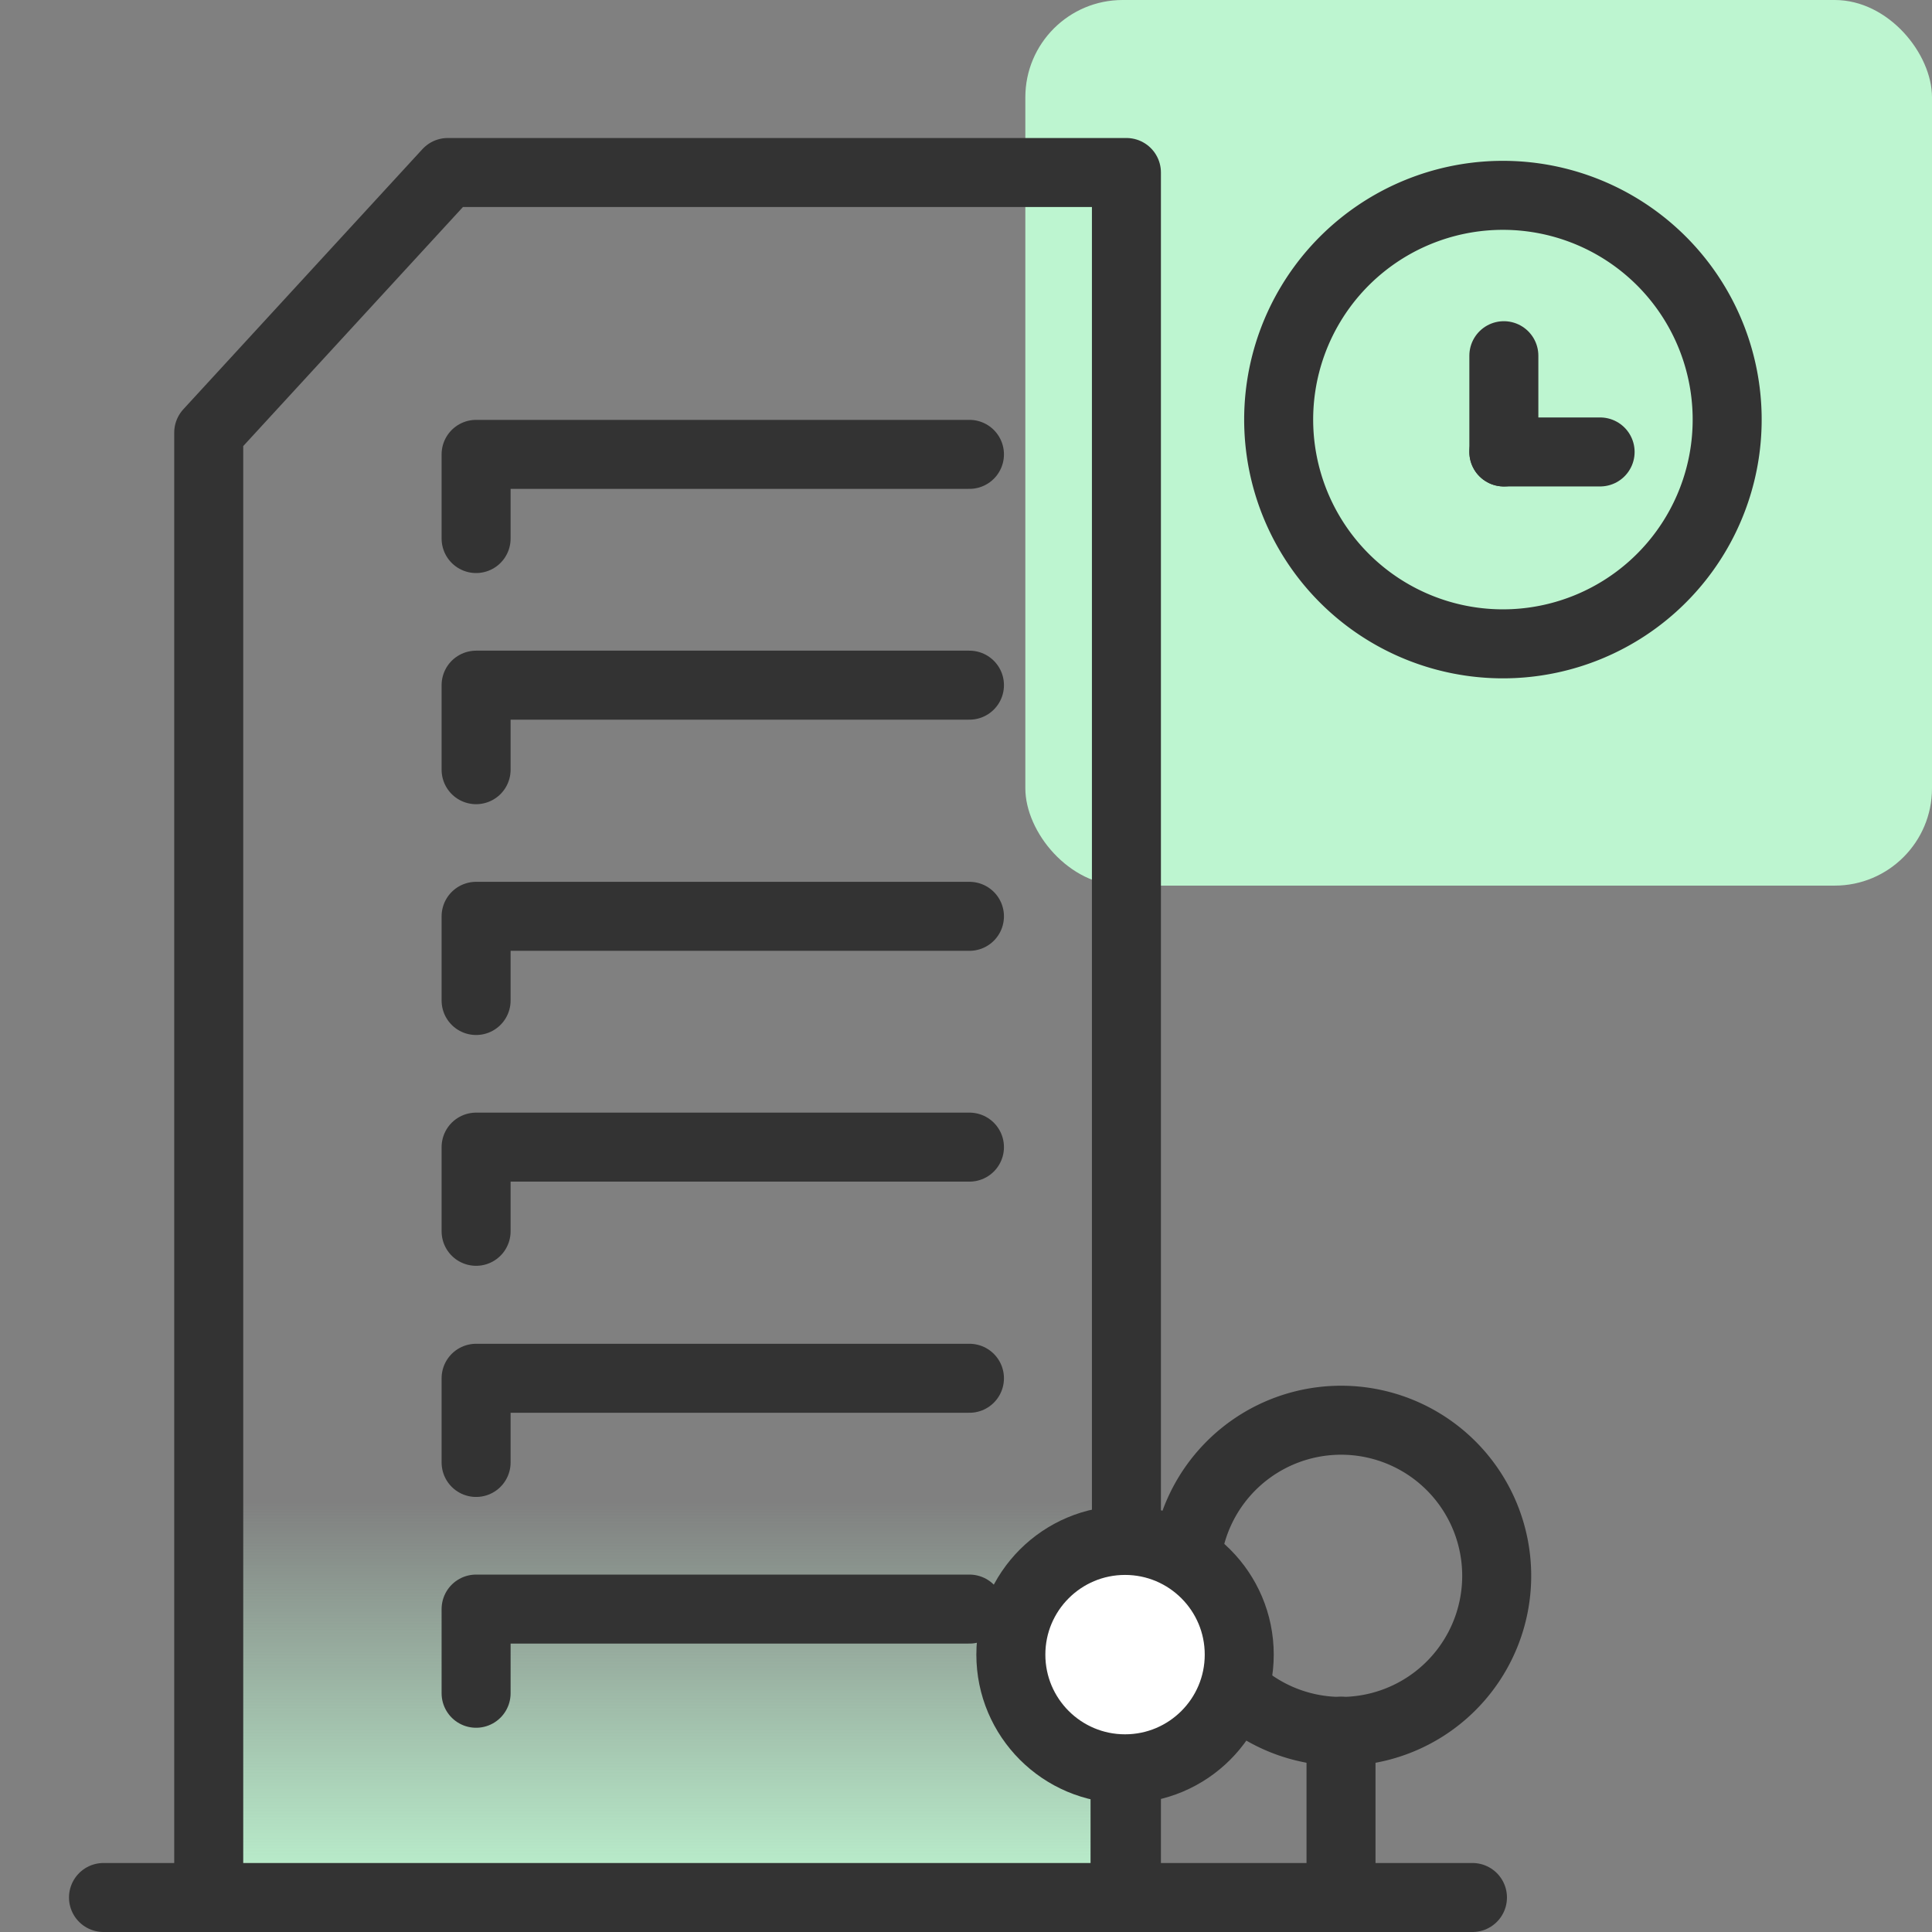
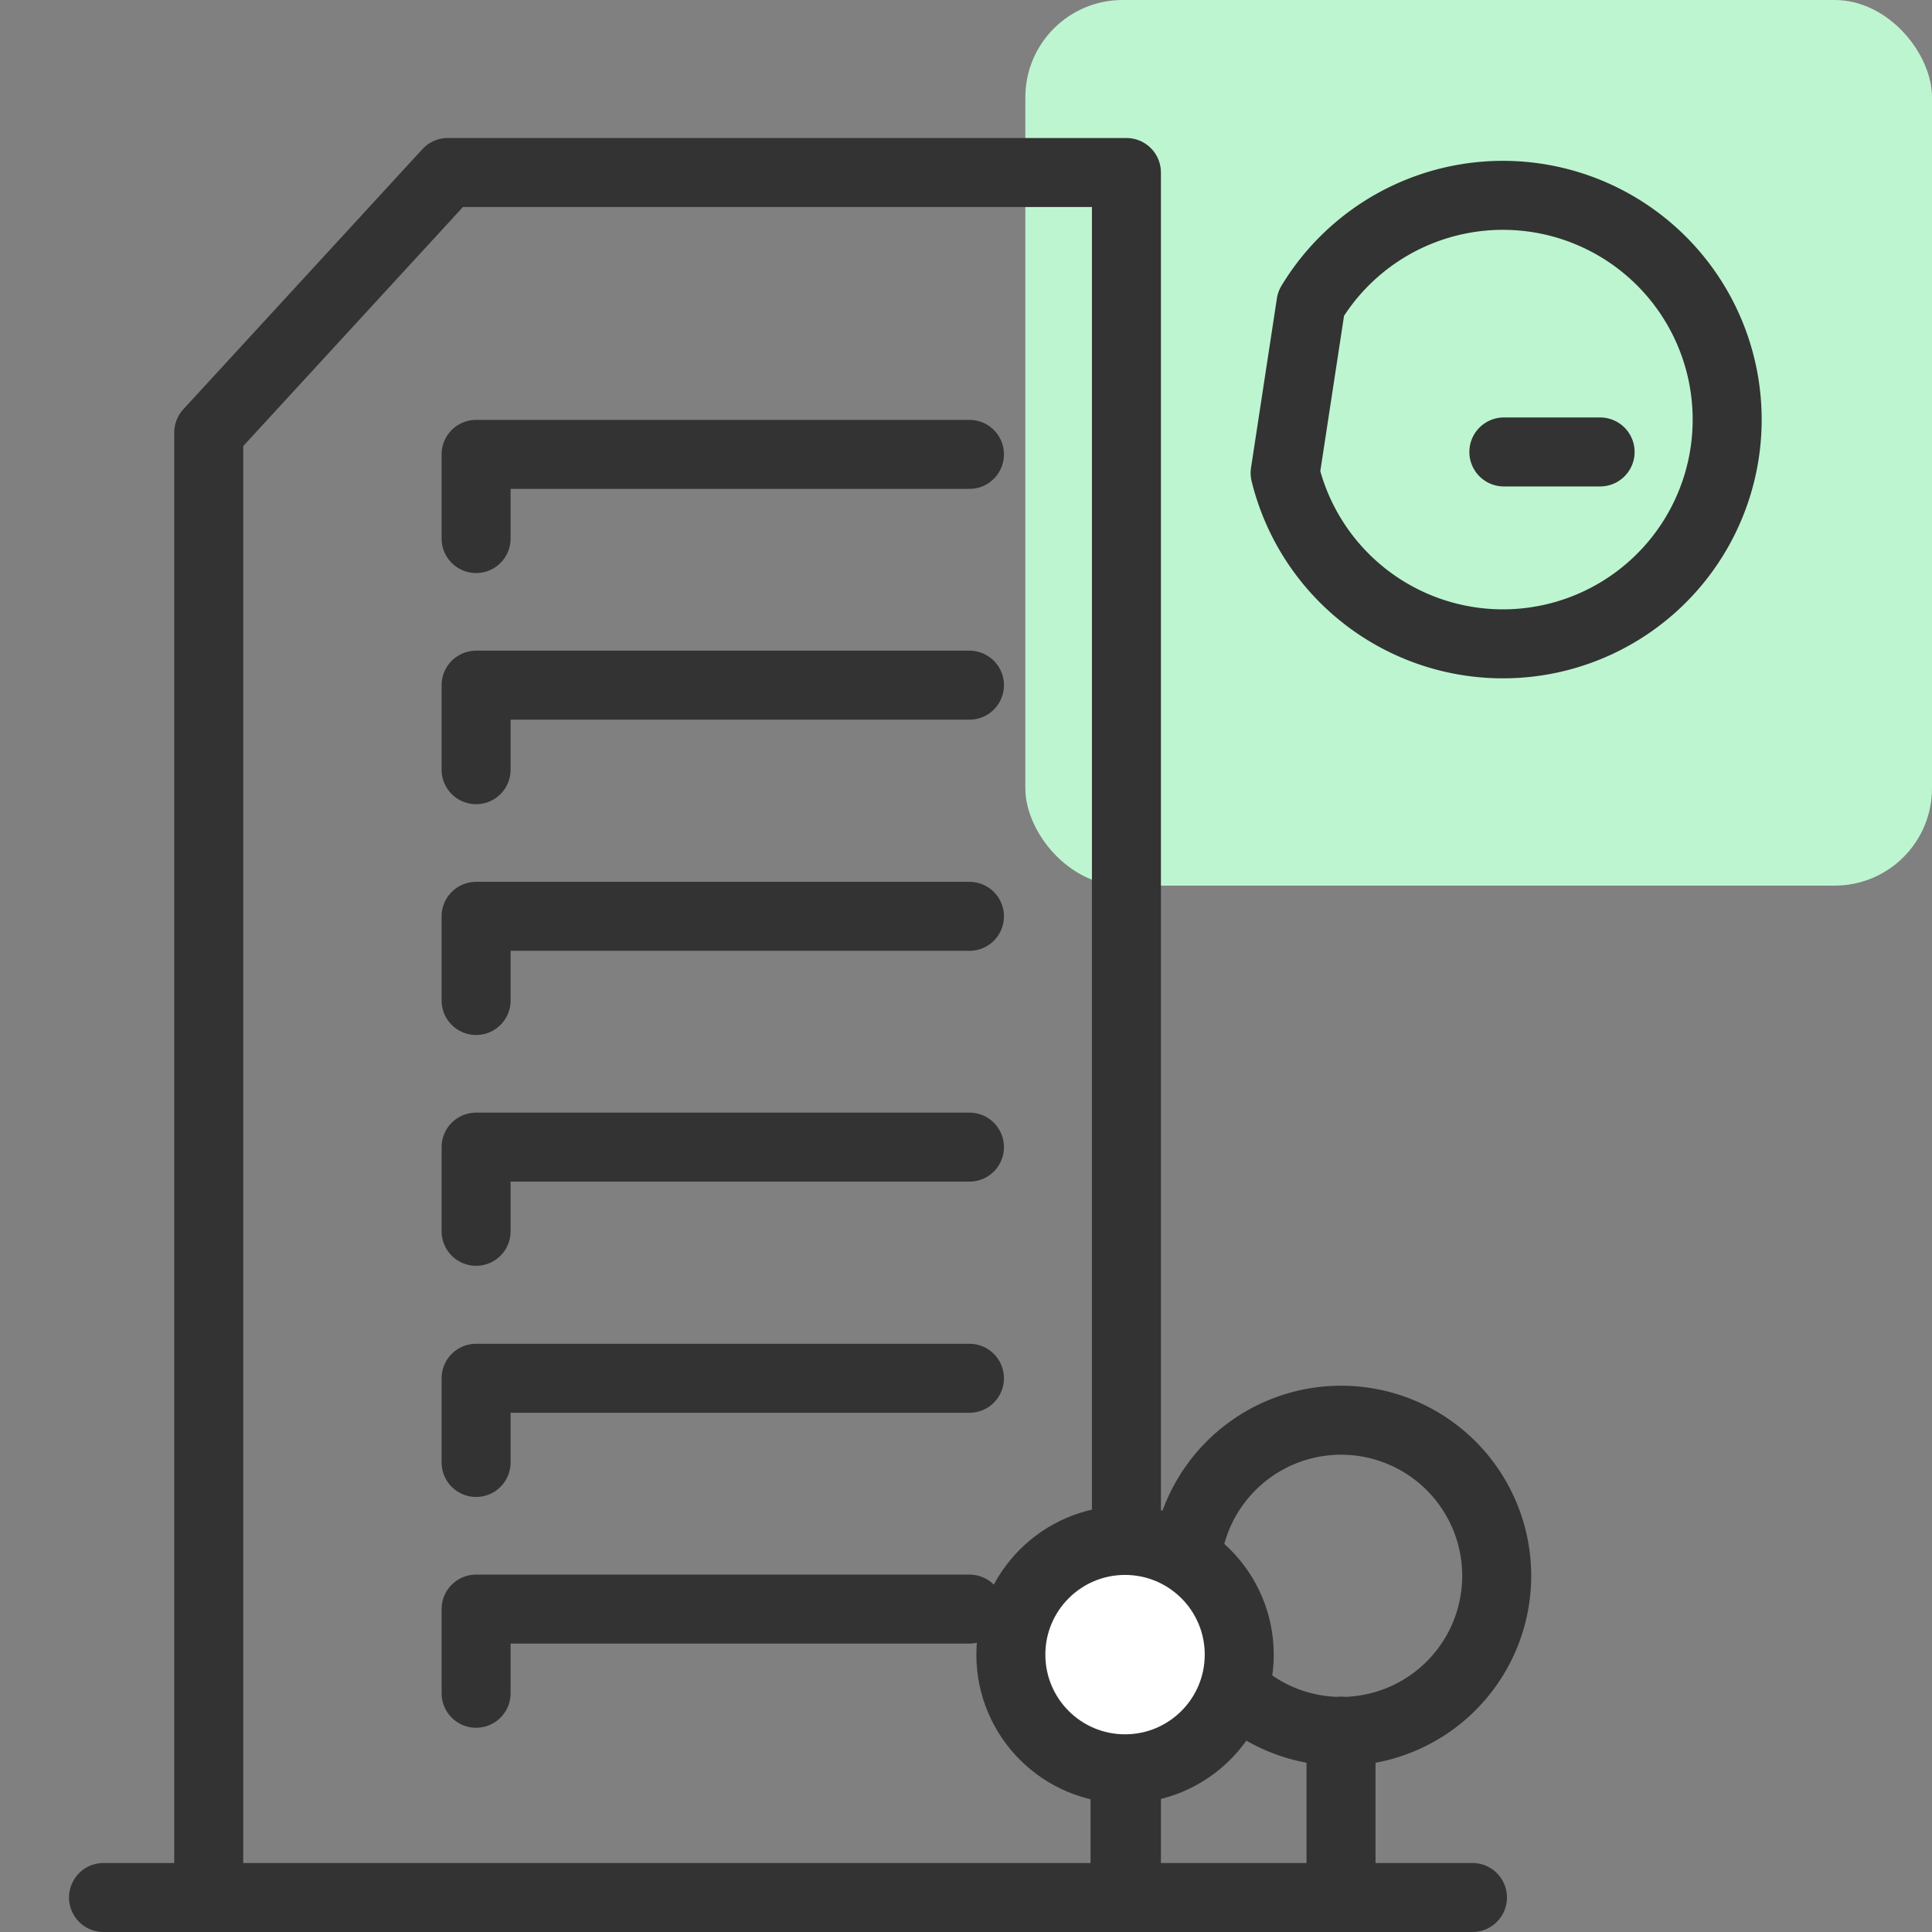
<svg xmlns="http://www.w3.org/2000/svg" id="design" viewBox="0 0 56 56">
  <rect x="0" y="0" width="56" height="56" fill="#808080" stroke="none" />
  <defs>
    <style>.cls-1{fill:#bdf5d0;}.cls-2{fill:none;}.cls-2,.cls-4{stroke:#333;stroke-linecap:round;stroke-linejoin:round;stroke-width:2px;}.cls-3{fill:url(#linear-gradient);}.cls-4{fill:#fff;}</style>
    <linearGradient id="linear-gradient" x1="19.35" y1="55" x2="19.35" y2="5" gradientUnits="userSpaceOnUse">
      <stop offset="0" stop-color="#bdf4d0" />
      <stop offset="0.23" stop-color="#bdf4d0" stop-opacity="0" />
    </linearGradient>
  </defs>
  <rect class="cls-1" x="29.72" width="26.28" height="25.67" rx="2.82" />
-   <path class="cls-2" d="M38,8.8a6.5,6.5,0,1,1-.75,4.91A6.5,6.5,0,0,1,38,8.8Z" />
-   <path class="cls-2" d="M43.59,13.1V10.31" />
+   <path class="cls-2" d="M38,8.8a6.5,6.5,0,1,1-.75,4.91Z" />
  <path class="cls-2" d="M46.38,13.1H43.59" />
-   <polyline class="cls-3" points="32.65 55 32.65 5 12.98 5 6.05 12.54 6.05 55" />
  <polyline class="cls-2" points="32.65 55 32.65 5 12.98 5 6.05 12.54 6.05 55" />
  <line class="cls-2" x1="32.61" y1="55" x2="32.61" y2="51.27" />
  <polyline class="cls-2" points="28.1 13.17 13.8 13.17 13.8 15.61" />
  <polyline class="cls-2" points="28.1 19.86 13.8 19.86 13.8 22.31" />
  <polyline class="cls-2" points="28.1 26.56 13.8 26.56 13.8 29" />
  <polyline class="cls-2" points="28.1 33.25 13.8 33.25 13.8 35.69" />
  <polyline class="cls-2" points="28.1 39.95 13.8 39.95 13.8 42.39" />
  <polyline class="cls-2" points="28.1 46.64 13.8 46.64 13.8 49.08" />
  <line class="cls-2" x1="3" y1="55" x2="42.68" y2="55" />
  <line class="cls-2" x1="38.87" y1="55" x2="38.87" y2="50.18" />
  <path class="cls-2" d="M35.75,48.93a4.51,4.51,0,1,0-1.36-3.75" />
  <circle class="cls-4" cx="32.61" cy="47.96" r="3.31" />
</svg>